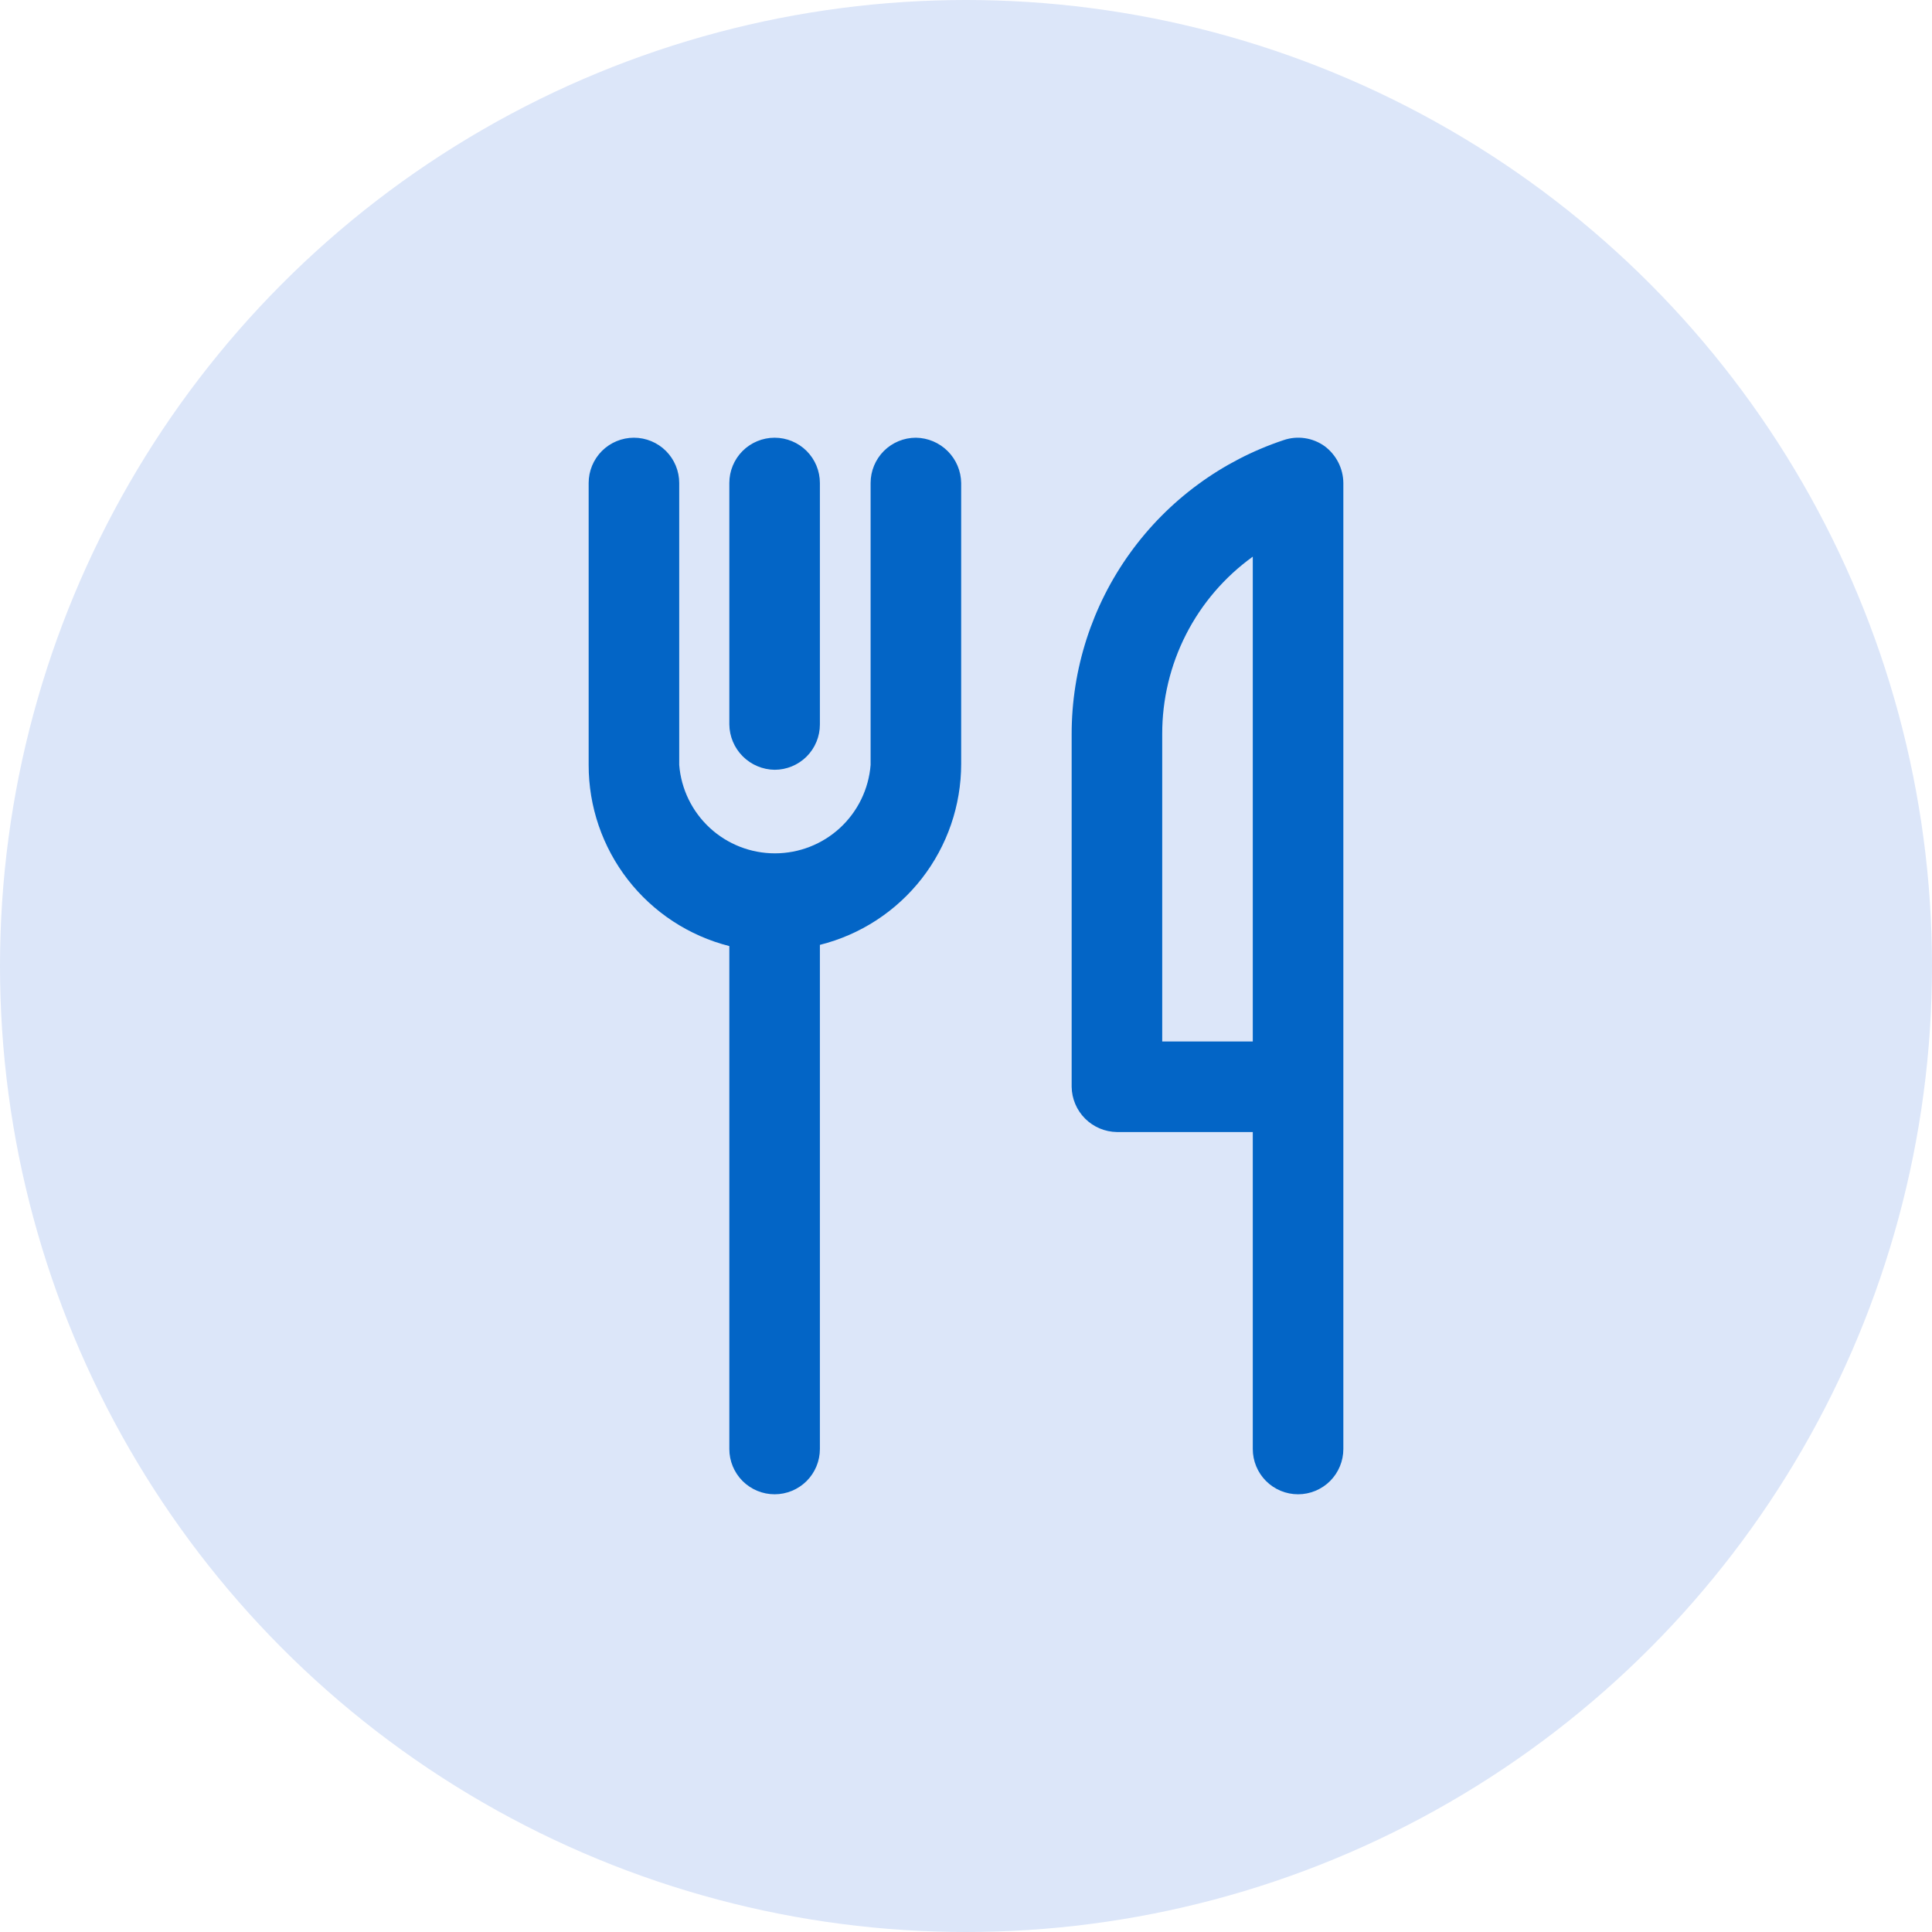
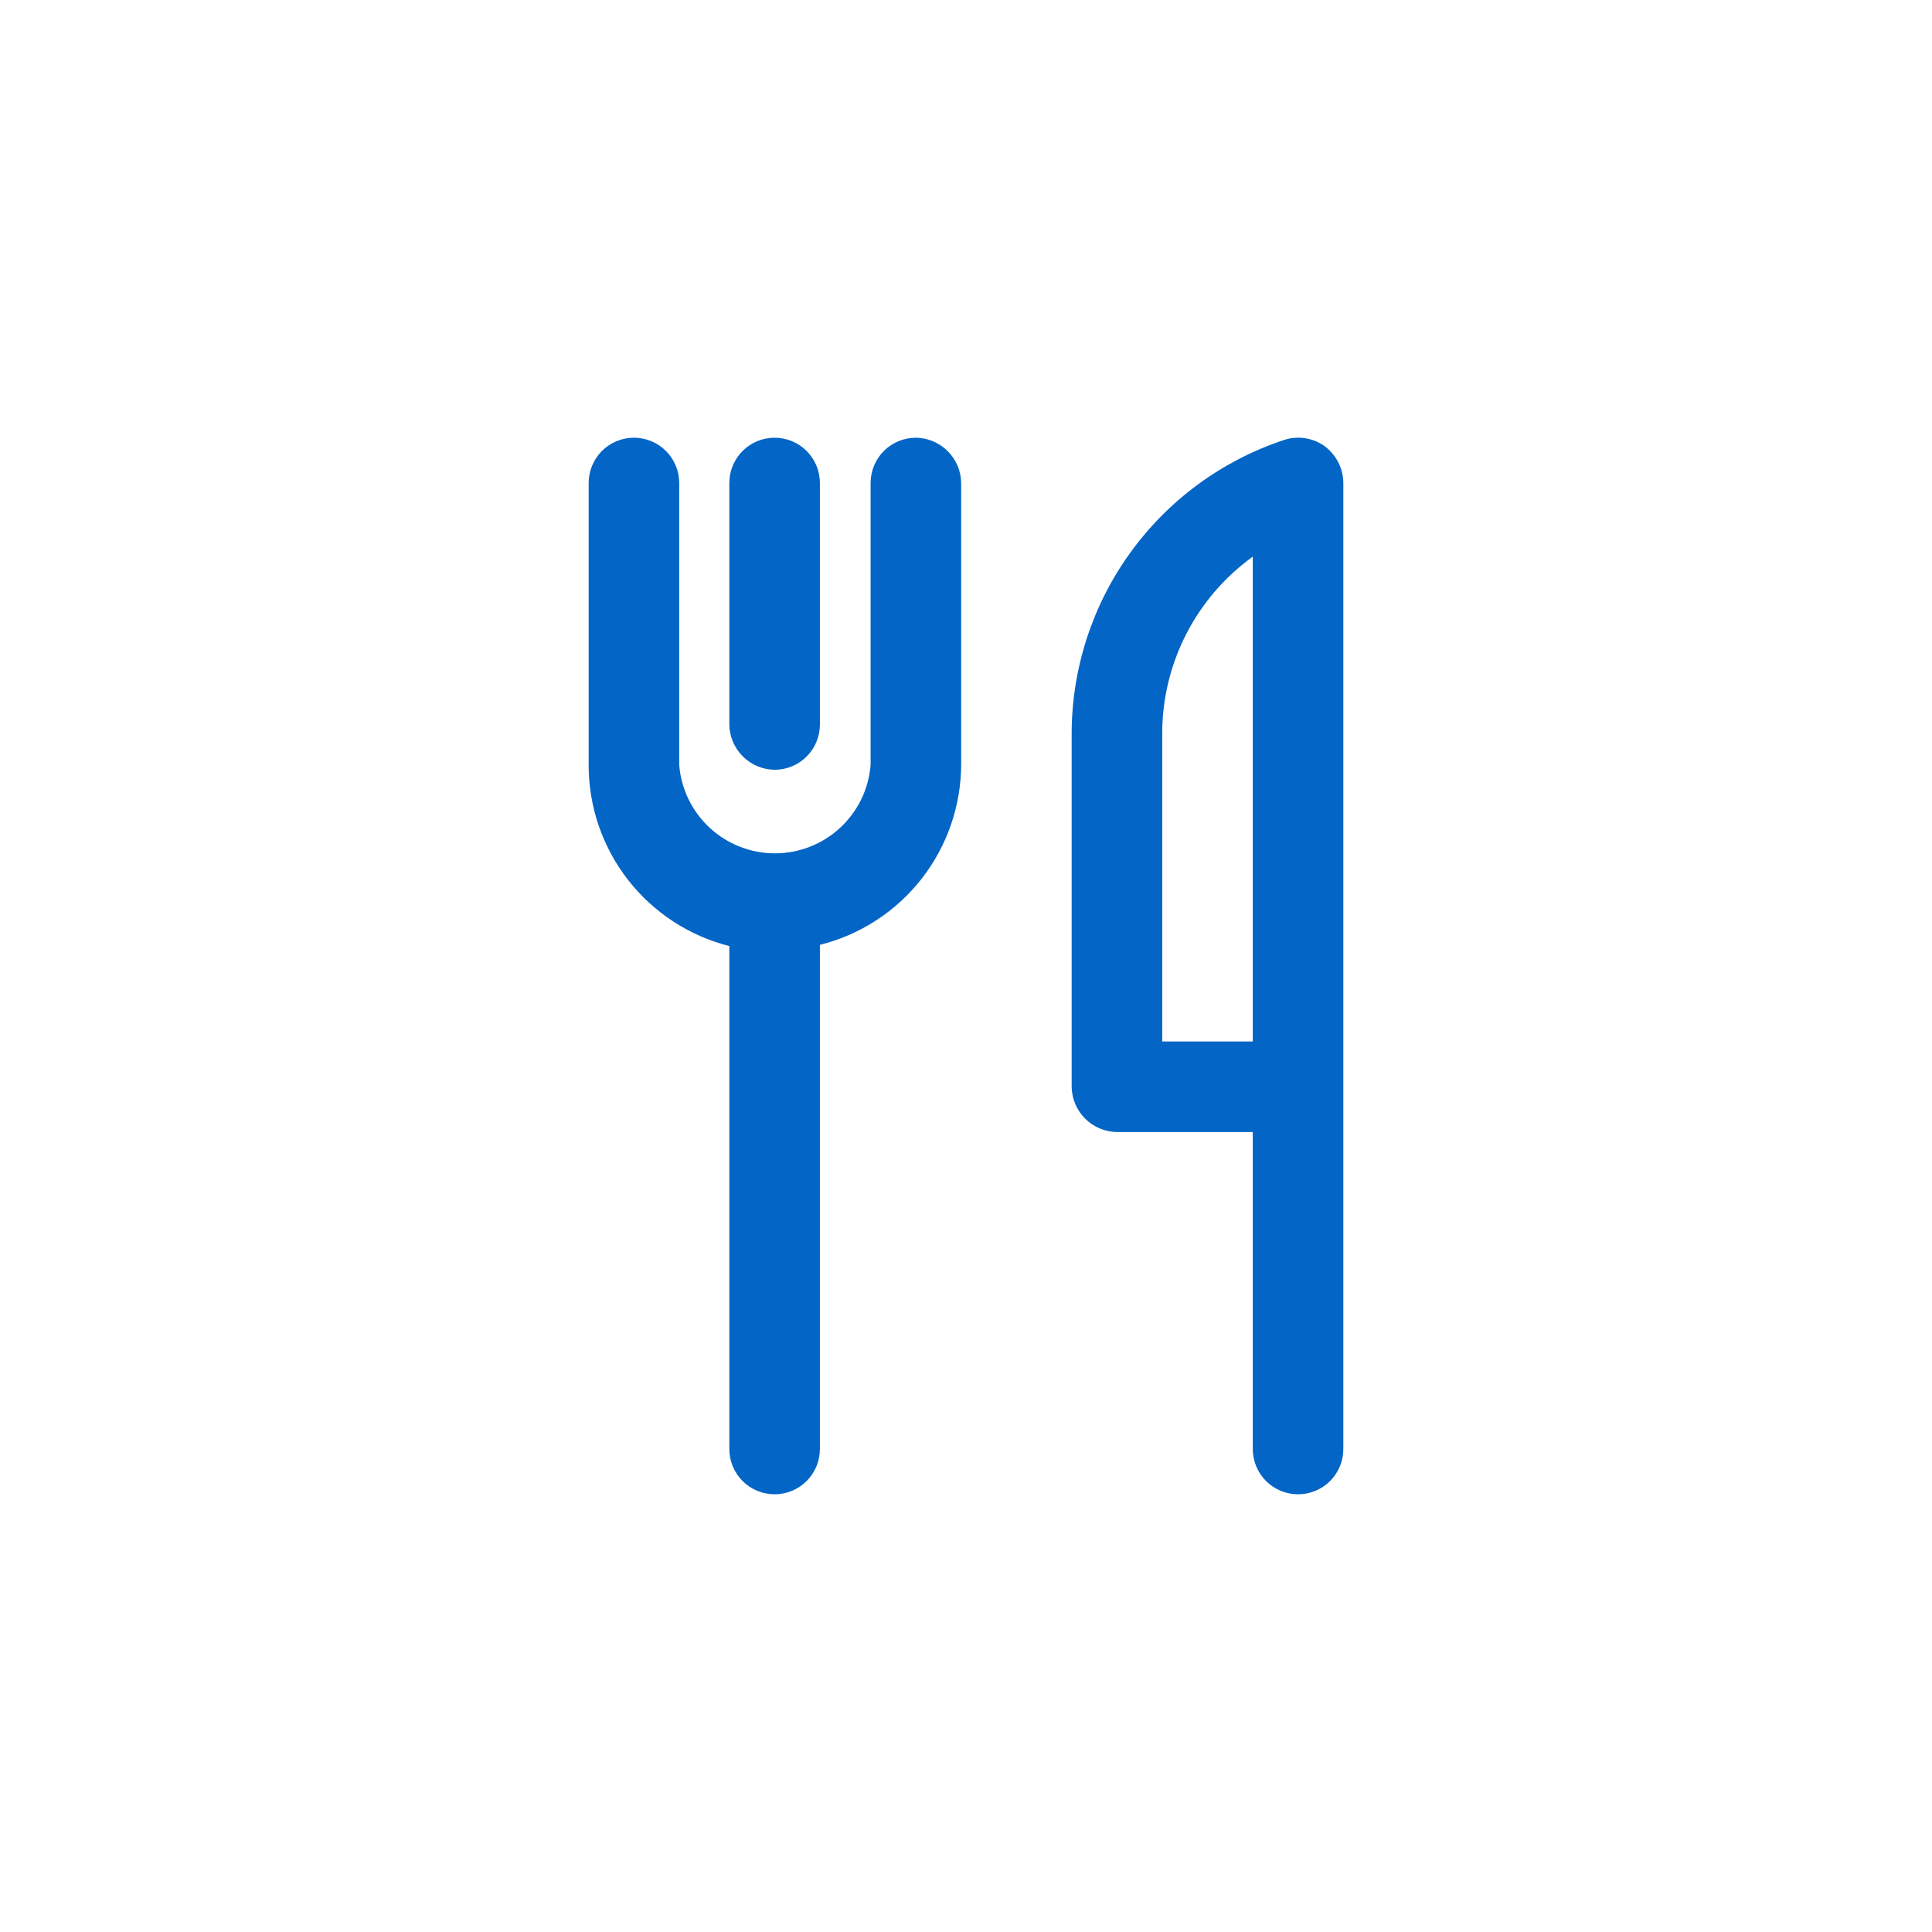
<svg xmlns="http://www.w3.org/2000/svg" width="64" height="64" viewBox="0 0 64 64" fill="none">
-   <circle cx="32" cy="32" r="32" fill="#DCE6F9" />
  <path fill-rule="evenodd" clip-rule="evenodd" d="M43.224 14.515C43.461 14.55 43.686 14.641 43.88 14.78C44.07 14.922 44.225 15.106 44.333 15.317C44.441 15.529 44.498 15.763 44.5 16V48C44.5 48.398 44.342 48.779 44.061 49.061C43.779 49.342 43.398 49.5 43 49.5C42.602 49.5 42.221 49.342 41.939 49.061C41.658 48.779 41.5 48.398 41.5 48V37.5H37C36.604 37.495 36.225 37.335 35.945 37.055C35.665 36.775 35.505 36.396 35.5 36V24.32C35.499 22.165 36.176 20.064 37.437 18.316C38.697 16.568 40.475 15.261 42.52 14.58C42.746 14.502 42.988 14.48 43.224 14.515ZM38.5 34.5H41.5V18.44C40.569 19.111 39.81 19.994 39.289 21.017C38.767 22.04 38.497 23.172 38.5 24.32V34.5ZM30.34 14.5C29.942 14.5 29.561 14.658 29.279 14.939C28.998 15.221 28.84 15.602 28.84 16V25.34C28.777 26.137 28.415 26.881 27.828 27.424C27.24 27.967 26.47 28.268 25.67 28.268C24.87 28.268 24.1 27.967 23.512 27.424C22.925 26.881 22.563 26.137 22.5 25.34V16C22.5 15.602 22.342 15.221 22.061 14.939C21.779 14.658 21.398 14.5 21 14.5C20.602 14.5 20.221 14.658 19.939 14.939C19.658 15.221 19.5 15.602 19.5 16V25.34C19.498 26.716 19.955 28.054 20.799 29.141C21.643 30.227 22.826 31.002 24.16 31.34V48C24.16 48.398 24.318 48.779 24.599 49.061C24.881 49.342 25.262 49.5 25.66 49.5C26.058 49.5 26.439 49.342 26.721 49.061C27.002 48.779 27.16 48.398 27.16 48V31.3C28.498 30.965 29.685 30.193 30.533 29.106C31.381 28.018 31.841 26.679 31.84 25.3V16C31.835 15.604 31.675 15.225 31.395 14.945C31.115 14.665 30.736 14.505 30.34 14.5ZM25.66 25.5C26.058 25.5 26.439 25.342 26.721 25.061C27.002 24.779 27.16 24.398 27.16 24V16C27.16 15.602 27.002 15.221 26.721 14.939C26.439 14.658 26.058 14.5 25.66 14.5C25.262 14.5 24.881 14.658 24.599 14.939C24.318 15.221 24.16 15.602 24.16 16V24C24.165 24.396 24.325 24.775 24.605 25.055C24.885 25.335 25.264 25.495 25.66 25.5Z" fill="#0365C6" />
</svg>